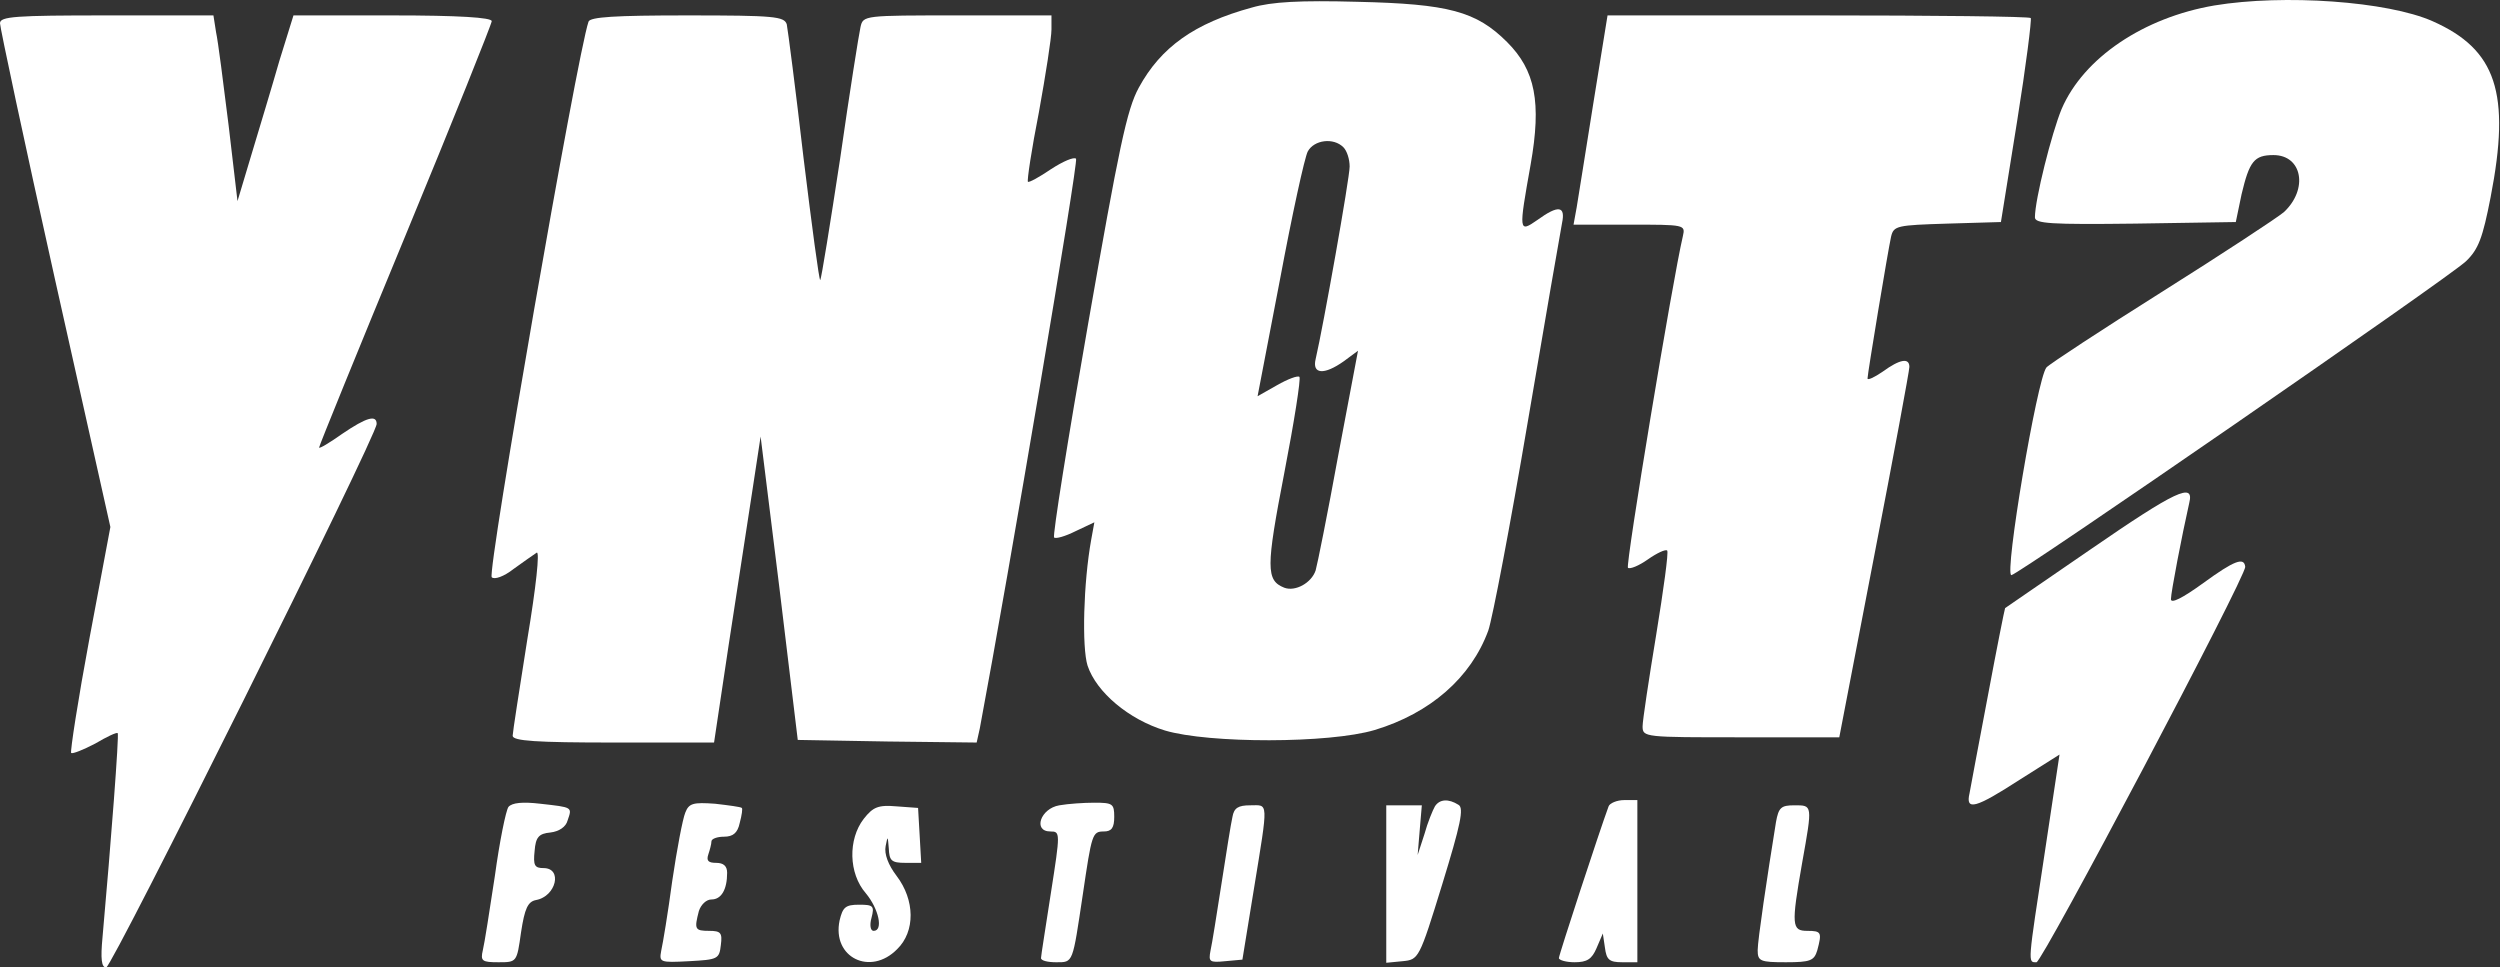
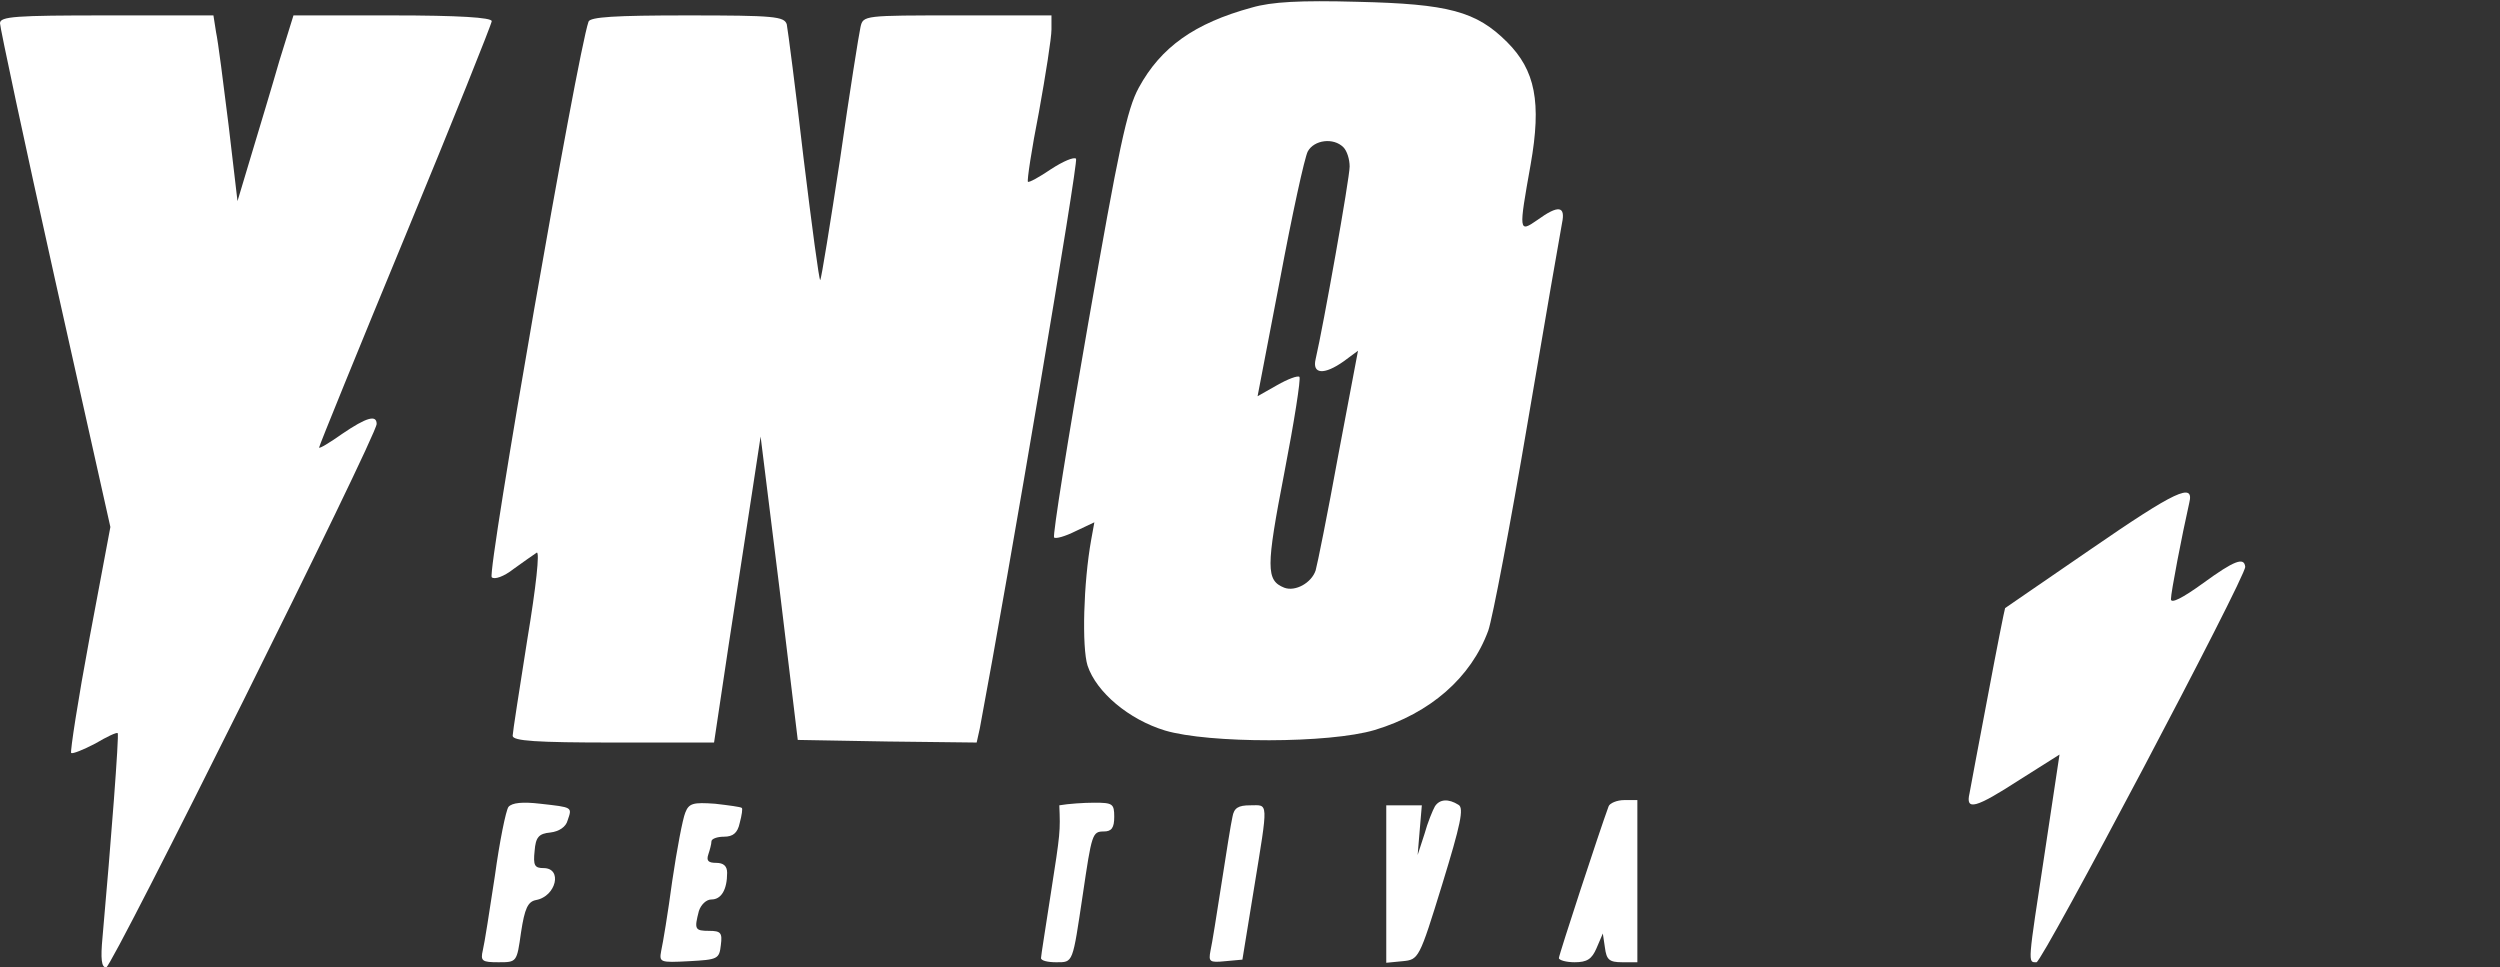
<svg xmlns="http://www.w3.org/2000/svg" width="615" height="238" viewBox="0 0 615 238" fill="none">
  <rect x="0" y="0" width="615" height="238" fill="#333333" stroke="none" />
  <path d="M307.948 1.86C293.792 5.72 285.556 11.64 280.152 21.549C277.192 26.954 275.261 36.348 267.669 79.715C262.65 108.284 258.918 131.833 259.304 132.22C259.69 132.606 262.007 131.962 264.58 130.675L269.213 128.488L268.441 132.734C266.511 143.415 266.125 159.244 267.54 163.748C269.728 170.311 277.707 177.003 286.586 179.705C297.396 182.922 326.994 182.922 338.189 179.576C351.83 175.458 361.868 166.708 366.114 155.126C367.144 152.166 371.519 129.26 375.766 104.166C380.013 79.072 383.873 56.938 384.259 54.879C385.16 50.632 383.358 50.375 378.211 54.107C373.578 57.324 373.578 57.066 376.538 40.466C379.24 25.152 377.696 17.302 370.747 10.353C363.155 2.761 356.334 0.959 333.943 0.444C319.787 0.058 312.838 0.444 307.948 1.86ZM330.468 36.219C331.369 37.12 332.012 39.179 332.012 40.981C332.012 43.812 325.578 79.973 323.648 88.337C322.747 92.069 325.707 92.327 330.597 88.852L334.071 86.278L329.181 112.144C326.608 126.3 324.034 139.04 323.648 140.327C322.618 143.415 318.629 145.603 315.927 144.574C311.422 142.772 311.422 139.683 315.927 116.391C318.372 103.78 320.045 93.099 319.658 92.713C319.272 92.327 316.827 93.227 314.125 94.772L309.363 97.474L314.897 68.648C317.857 52.82 320.945 38.664 321.717 37.249C323.262 34.417 328.023 33.774 330.468 36.219Z" fill="white" />
-   <path d="M544.731 1.345C527.358 4.305 512.559 14.214 507.154 26.825C504.709 32.745 500.591 49.088 500.591 53.464C500.591 55.008 504.323 55.265 525.299 55.008L550.007 54.622L551.423 47.801C553.353 39.694 554.511 38.15 559.273 38.15C566.35 38.15 567.895 46.514 561.846 52.177C560.173 53.592 546.661 62.472 531.734 71.866C516.806 81.26 504.066 89.624 503.422 90.397C501.106 93.228 492.999 141.485 494.8 141.485C496.345 141.485 602.64 68.134 606.629 64.273C609.718 61.313 610.747 58.482 612.678 48.573C617.696 22.836 614.093 12.155 598.393 5.206C587.326 0.316 561.846 -1.486 544.731 1.345Z" fill="white" />
  <path d="M0 5.72C0 6.75 6.048 35.19 13.512 68.648L27.153 129.646L22.006 157.056C19.174 172.241 17.244 184.852 17.501 185.238C17.887 185.496 20.461 184.466 23.421 182.922C26.252 181.249 28.697 180.091 28.954 180.348C29.341 180.734 27.282 207.501 25.223 230.536C24.708 235.941 24.965 238 26.123 238C27.539 238 92.655 107.254 92.655 104.294C92.655 101.978 90.21 102.621 84.161 106.739C81.073 108.927 78.499 110.471 78.499 110.085C78.499 109.699 88.022 86.278 99.732 57.967C111.443 29.656 120.966 5.849 120.966 5.205C120.966 4.305 112.858 3.79 96.515 3.79H72.193L68.719 14.986C66.917 21.291 63.829 31.458 61.898 37.892L58.424 49.474L56.236 30.814C54.949 20.519 53.662 10.224 53.148 7.908L52.504 3.79H26.252C3.732 3.79 0 4.047 0 5.72Z" fill="white" />
  <path d="M144.773 5.335C141.942 13.57 119.808 140.713 120.966 142C121.609 142.643 123.926 141.871 126.371 139.941C128.687 138.268 131.261 136.466 132.033 135.952C132.805 135.566 131.904 144.188 129.716 157.314C127.786 169.539 126.113 180.22 126.113 180.992C126.113 182.279 131.904 182.665 150.95 182.665H175.658L179.261 158.601C181.32 145.217 183.894 128.359 185.052 120.895L187.111 107.383L191.744 144.702L196.248 182.022L218.253 182.408L240.258 182.665L241.031 179.19C248.237 140.842 265.352 39.694 264.709 39.05C264.194 38.536 261.492 39.694 258.532 41.624C255.701 43.554 253.127 44.97 252.87 44.713C252.612 44.455 253.771 36.734 255.572 27.597C257.245 18.332 258.661 9.324 258.661 7.265V3.79H235.497C212.591 3.79 212.333 3.79 211.69 6.621C211.304 8.294 208.988 22.836 206.671 39.05C204.226 55.136 202.038 68.648 201.781 68.906C201.524 69.163 199.722 55.651 197.663 38.793C195.733 22.064 193.803 7.265 193.545 5.978C192.902 4.048 190.585 3.79 169.095 3.79C151.207 3.79 145.159 4.176 144.773 5.335Z" fill="white" />
-   <path d="M391.98 25.28C390.05 37.248 388.249 48.83 387.862 51.018L387.09 55.264H400.86C414.501 55.264 414.629 55.264 413.986 58.095C411.412 69.034 399.83 139.039 400.474 139.683C400.989 140.069 403.176 139.168 405.364 137.624C407.552 136.08 409.739 135.05 410.125 135.436C410.511 135.822 409.224 145.088 407.423 156.155C405.621 167.093 404.077 177.259 404.077 178.675C404.077 181.377 404.592 181.377 428.27 181.377H452.463L461.085 136.594C465.847 112.015 469.707 91.168 469.707 90.267C469.707 87.951 467.391 88.337 463.144 91.425C461.085 92.841 459.412 93.613 459.412 93.098C459.412 91.94 464.431 61.699 465.203 58.224C465.847 55.522 466.619 55.393 479.101 55.007L492.228 54.621L496.217 29.784C498.404 16.143 499.82 4.819 499.563 4.433C499.177 4.047 475.627 3.79 447.187 3.79H395.455L391.98 25.28Z" fill="white" />
  <path d="M514.232 135.179C502.908 142.9 493.514 149.463 493.256 149.592C493.128 149.849 491.197 159.501 489.01 171.211C486.822 182.793 484.763 193.603 484.506 195.147C483.476 199.522 485.921 198.879 496.86 191.801L506.64 185.624L503.037 209.56C498.79 237.485 498.79 236.713 500.978 236.713C502.393 236.713 552.581 141.742 552.324 139.425C552.066 136.98 549.621 137.881 542.029 143.415C536.881 147.147 534.05 148.562 534.05 147.404C534.05 145.731 536.753 131.704 538.554 123.726C539.841 118.578 535.337 120.637 514.232 135.179Z" fill="white" />
  <path d="M125.084 198.493C124.44 199.394 122.896 206.987 121.738 215.48C120.451 223.973 119.164 232.209 118.778 233.754C118.135 236.456 118.649 236.713 122.639 236.713C127.143 236.713 127.143 236.713 128.172 229.378C129.073 223.459 129.845 221.786 131.904 221.4C136.794 220.499 138.467 213.55 133.706 213.55C131.518 213.55 131.132 212.906 131.518 209.303C131.775 205.957 132.547 205.056 135.379 204.799C137.566 204.542 139.239 203.383 139.625 201.839C140.783 198.493 140.912 198.622 132.933 197.721C128.558 197.207 125.984 197.464 125.084 198.493Z" fill="white" />
  <path d="M168.58 199.908C167.936 201.453 166.521 208.916 165.363 216.766C164.333 224.487 163.046 232.209 162.66 233.882C162.145 236.713 162.274 236.841 169.481 236.455C176.558 236.069 176.944 235.941 177.33 232.466C177.717 229.506 177.33 228.992 174.499 228.992C170.896 228.992 170.767 228.605 171.926 224.101C172.44 222.557 173.727 221.27 175.014 221.27C177.459 221.27 178.875 218.825 178.875 214.707C178.875 213.034 177.974 212.262 176.172 212.262C174.242 212.262 173.727 211.747 174.242 210.203C174.628 209.045 175.014 207.63 175.014 206.986C175.014 206.343 176.43 205.828 178.103 205.828C180.29 205.828 181.448 204.927 181.963 202.482C182.478 200.552 182.735 198.879 182.478 198.75C182.221 198.493 179.261 198.107 175.915 197.721C170.51 197.335 169.481 197.592 168.58 199.908Z" fill="white" />
-   <path d="M260.591 198.108C255.958 198.88 254.028 204.542 258.403 204.542C260.848 204.542 260.848 204.799 258.532 219.598C257.245 227.963 256.087 235.169 256.087 235.684C256.087 236.328 257.759 236.714 259.818 236.714C264.065 236.714 263.808 237.1 266.381 219.984C268.569 205.185 268.698 204.542 271.529 204.542C273.459 204.542 274.103 203.641 274.103 200.939C274.103 197.722 273.717 197.464 269.213 197.464C266.639 197.464 262.778 197.722 260.591 198.108Z" fill="white" />
+   <path d="M260.591 198.108C260.848 204.542 260.848 204.799 258.532 219.598C257.245 227.963 256.087 235.169 256.087 235.684C256.087 236.328 257.759 236.714 259.818 236.714C264.065 236.714 263.808 237.1 266.381 219.984C268.569 205.185 268.698 204.542 271.529 204.542C273.459 204.542 274.103 203.641 274.103 200.939C274.103 197.722 273.717 197.464 269.213 197.464C266.639 197.464 262.778 197.722 260.591 198.108Z" fill="white" />
  <path d="M352.988 198.365C352.473 199.266 351.186 202.354 350.414 205.185L348.741 210.333L349.256 204.156L349.771 198.108H345.395H341.02V217.539V236.842L345.009 236.456C348.999 236.07 349.127 235.941 354.79 217.539C359.294 202.869 360.194 198.751 358.779 197.979C356.334 196.435 354.146 196.563 352.988 198.365Z" fill="white" />
  <path d="M395.713 198.365C393.525 204.284 383.487 234.912 383.487 235.684C383.487 236.199 385.289 236.713 387.348 236.713C390.436 236.713 391.595 235.941 392.753 233.239L394.297 229.636L394.812 233.11C395.198 236.07 395.841 236.713 399.058 236.713H402.79V216.767V196.82H399.573C397.772 196.82 395.97 197.593 395.713 198.365Z" fill="white" />
-   <path d="M212.463 201.453C208.602 206.472 208.731 214.837 212.977 219.727C216.194 223.587 217.353 228.992 214.908 228.992C214.135 228.992 213.878 227.577 214.393 225.775C215.165 222.815 214.779 222.558 211.304 222.558C207.958 222.558 207.315 223.201 206.543 226.418C204.613 235.555 214.135 240.188 220.698 233.496C225.203 229.121 225.074 221.4 220.57 215.48C218.511 212.778 217.481 210.075 217.867 208.145C218.382 205.571 218.382 205.571 218.64 208.66C218.768 211.748 219.283 212.263 222.757 212.263H226.618L226.232 205.442L225.846 198.751L220.57 198.365C216.066 197.979 214.779 198.493 212.463 201.453Z" fill="white" />
  <path d="M303.186 200.938C302.8 202.611 301.642 209.946 300.484 217.41C299.325 224.873 298.167 232.209 297.781 233.882C297.267 236.584 297.524 236.841 301.384 236.455L305.631 236.069L308.462 218.697C312.065 196.562 312.065 198.107 307.561 198.107C304.602 198.107 303.572 198.75 303.186 200.938Z" fill="white" />
-   <path d="M436.892 202.225C434.705 215.737 432.388 231.309 432.388 233.754C432.388 236.456 433.032 236.713 439.337 236.713C445.386 236.713 446.286 236.327 447.058 233.754C448.217 229.378 448.088 228.992 444.613 228.992C440.753 228.992 440.624 227.705 443.327 212.263C445.9 197.85 445.9 198.107 441.396 198.107C438.179 198.107 437.536 198.622 436.892 202.225Z" fill="white" />
</svg>